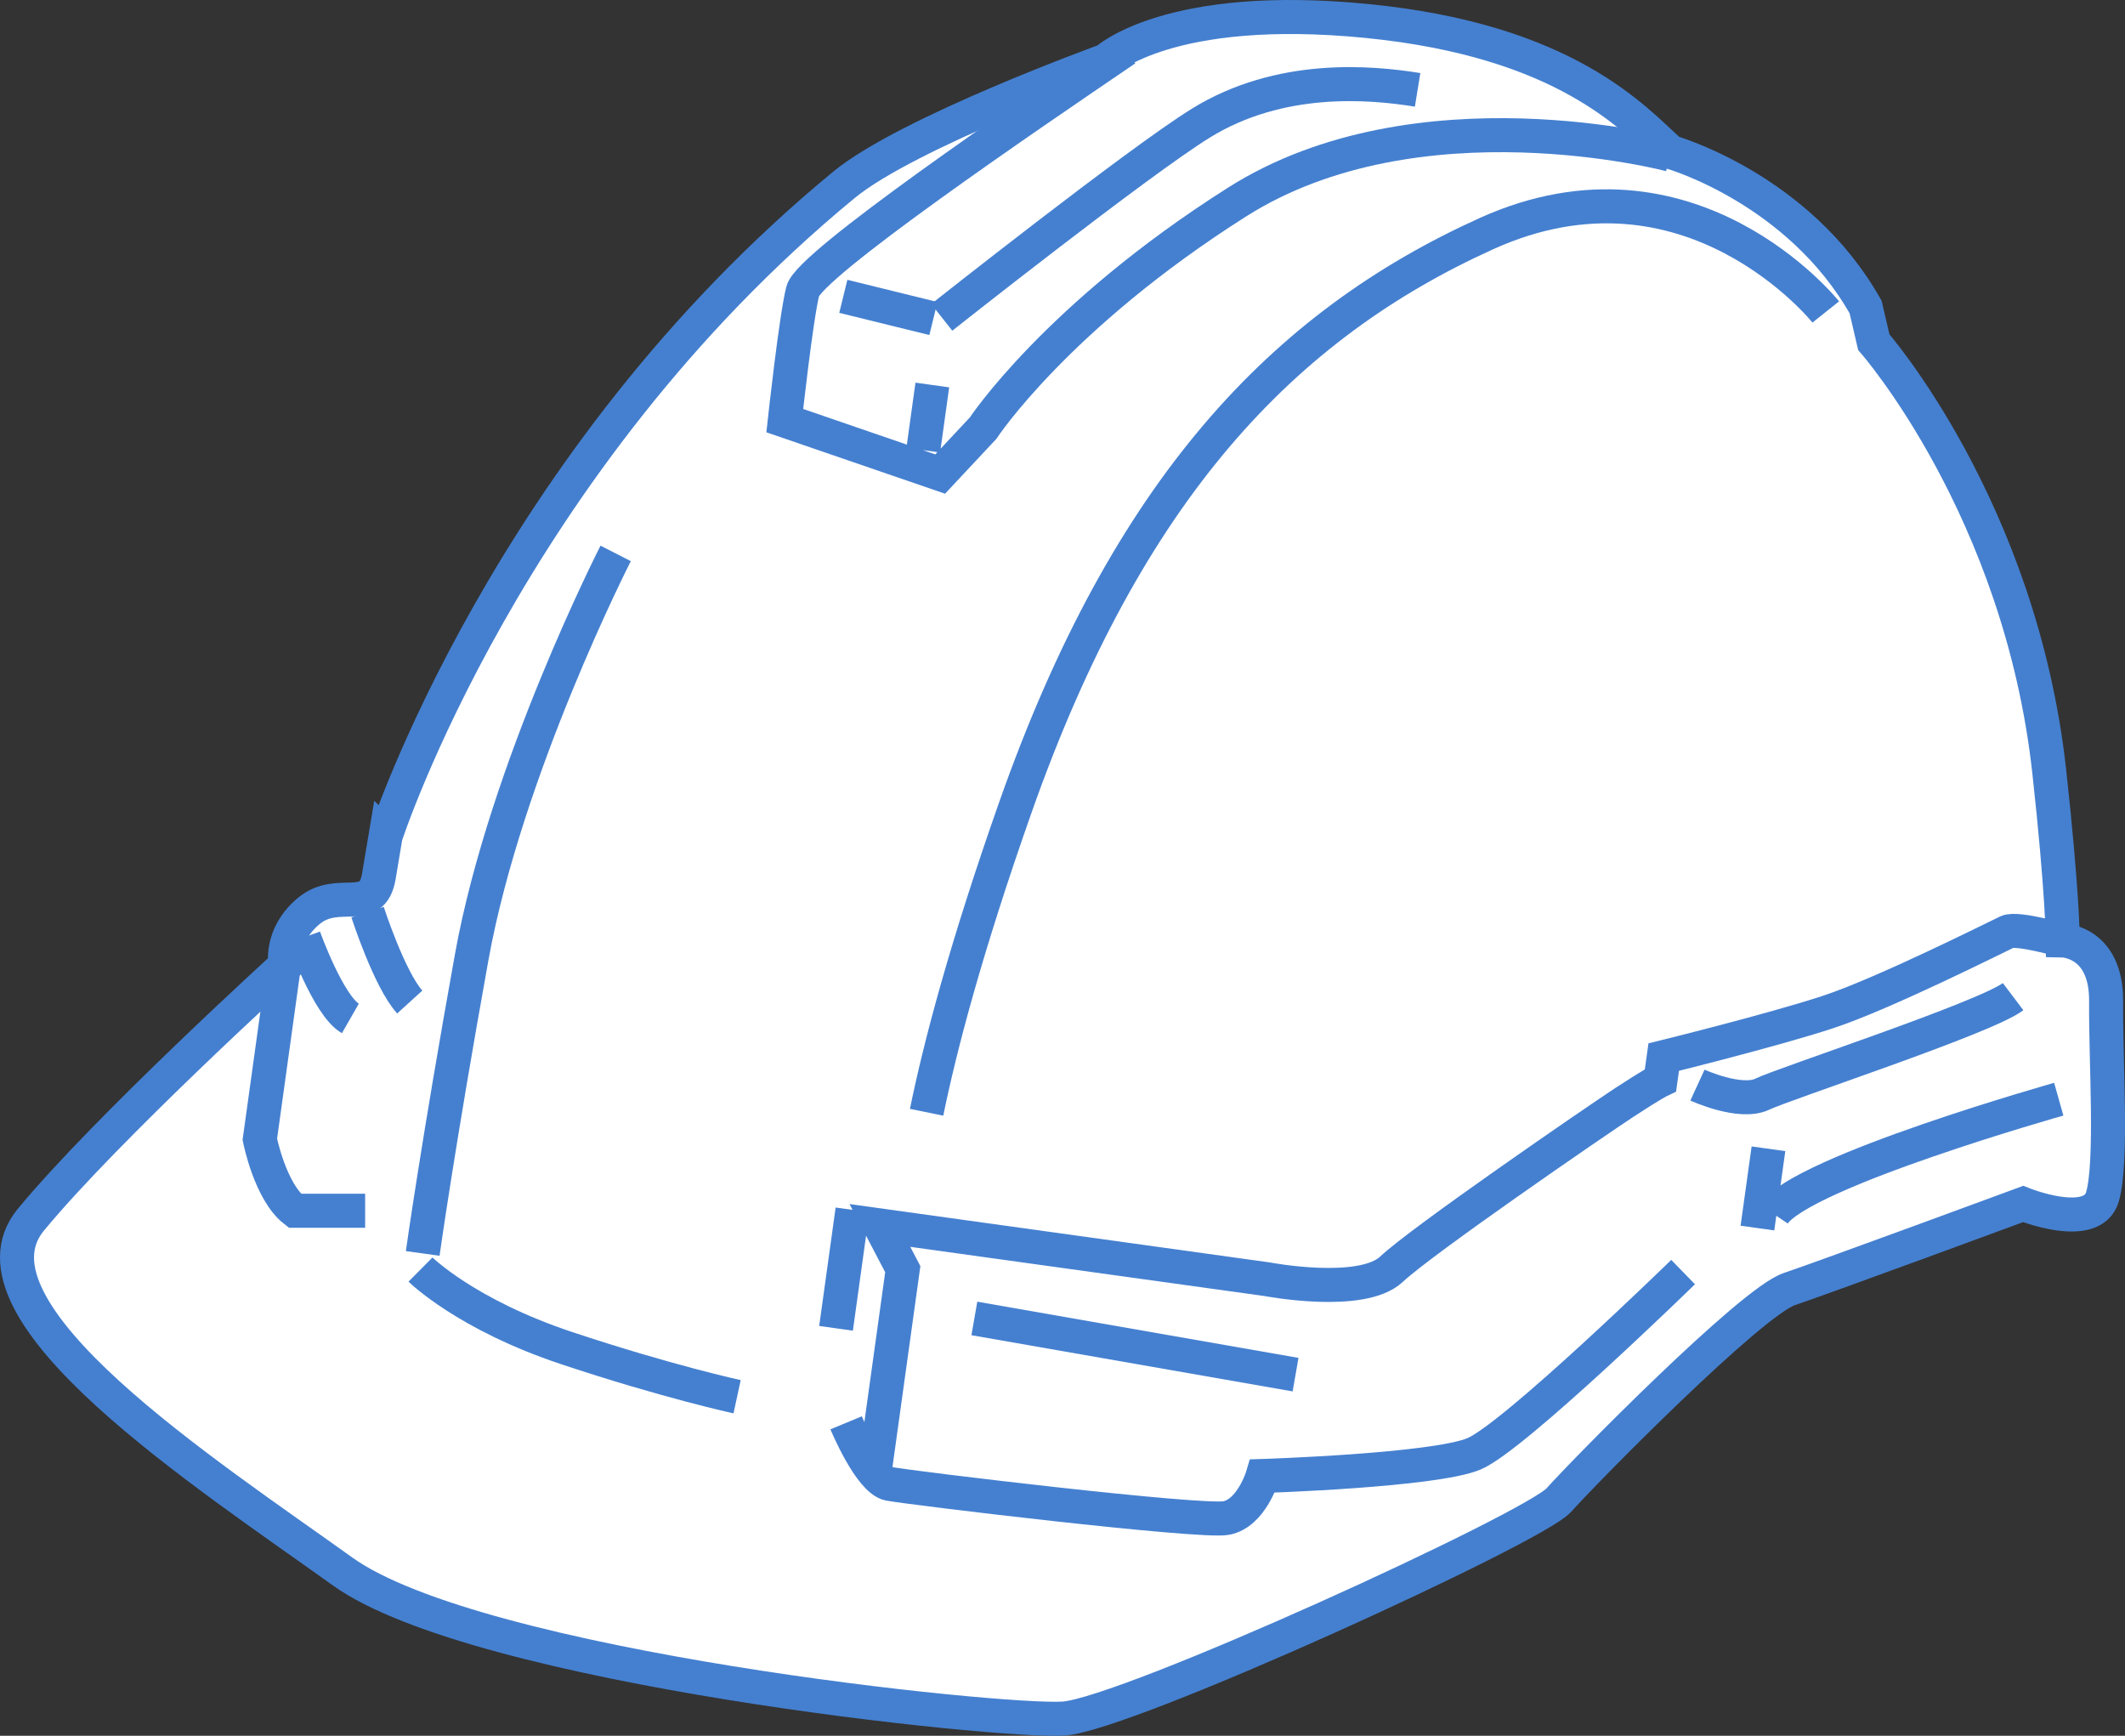
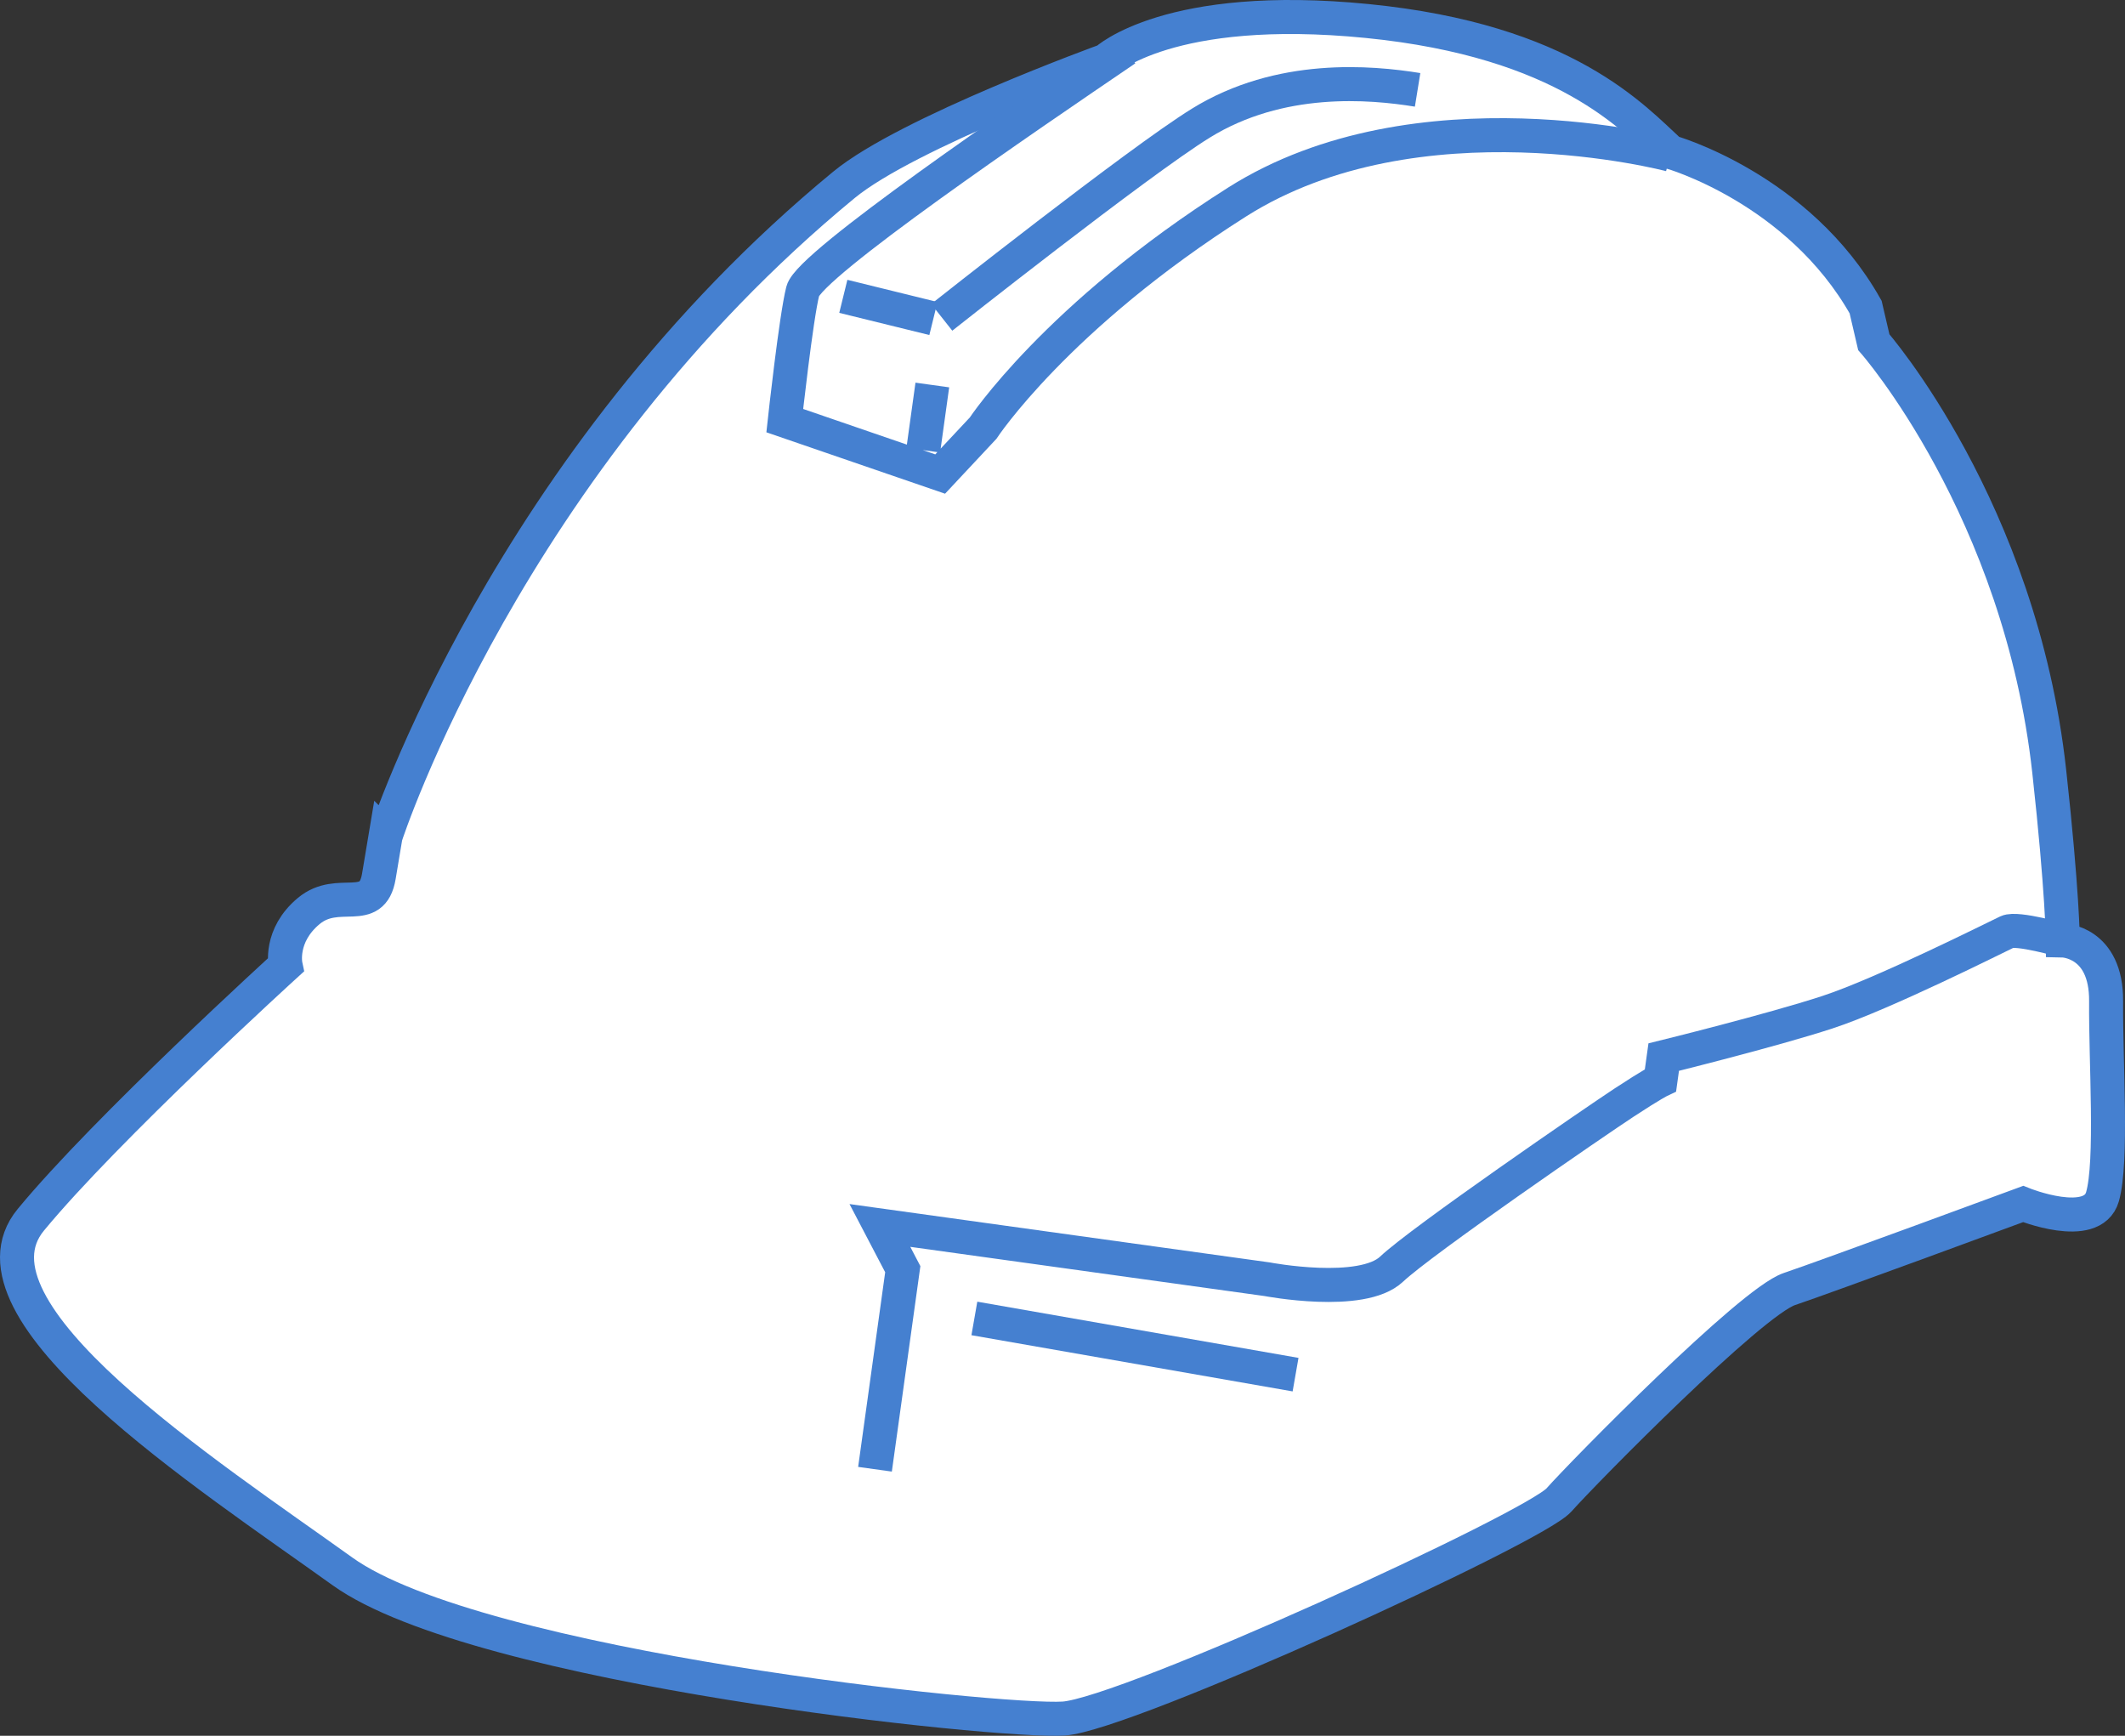
<svg xmlns="http://www.w3.org/2000/svg" id="_レイヤー_2" data-name="レイヤー 2" viewBox="0 0 93.709 76.532">
  <rect x="0" y="0" width="93.709" height="76.532" fill="#333333" stroke="none" />
  <defs>
    <style>.cls-1{fill:none;stroke:#4580d0;stroke-miterlimit:10;stroke-width:1.5px}</style>
  </defs>
  <g id="illusut">
    <path d="M17.003 36.868s5.345-16.483 20.215-28.719c2.818-2.319 11.55-5.483 11.55-5.483S51.55.058 60.296.927c8.748.87 11.73 4.278 13.365 5.772 0 0 5.653 1.592 8.61 6.84l.36 1.547s6.462 7.348 7.737 18.926c.587 5.335.6 7.454.6 7.454s1.93.038 1.908 2.684c-.022 2.646.285 7.065-.16 8.616-.446 1.55-3.5.32-3.5.32s-8.619 3.18-10.31 3.75-9.068 8.07-10.16 9.3-19.049 9.448-21.839 9.636c-2.79.188-25.837-2.207-31.807-6.49-5.97-4.285-17.065-11.47-13.741-15.5 3.324-4.03 11.233-11.223 11.233-11.223s-.28-1.306 1.023-2.392 2.796.242 3.092-1.529l.296-1.77Z" style="fill:#fff;stroke:#4580d0;stroke-miterlimit:10;stroke-width:1.5px" />
-     <path d="M80.513 13.755s-5.983-7.51-14.953-3.459c-8.97 4.052-15.847 11.274-20.794 25.33-2.167 6.157-3.307 10.49-3.904 13.415" class="cls-1" />
    <path d="M73.663 6.821s-11.15-2.957-19.11 2.087c-7.96 5.043-11.2 9.97-11.2 9.97l-1.893 2.023-6.853-2.355s.497-4.545.794-5.713c.296-1.169 9.772-7.622 14.242-10.66M37.189 13.066l3.973.977M41.114 16.975l-.399 2.872" class="cls-1" />
    <path d="M41.529 13.992s8.659-6.852 11.422-8.56c3.497-2.162 7.485-1.807 9.563-1.47M38.586 64.78l1.225-8.821-1.009-1.928 17.081 2.372s4.17.797 5.485-.447 8.99-6.514 10.246-7.338 1.611-.99 1.611-.99l.142-1.02s4.726-1.164 7.208-1.975c2.481-.81 7.514-3.347 7.946-3.547s2.447.38 2.447.38M42.968 58.131l14.164 2.478" class="cls-1" />
-     <path d="M37.313 62.733s1.044 2.52 1.898 2.69 13.752 1.725 14.867 1.508 1.6-1.854 1.6-1.854 7.57-.24 9.325-.977 9.219-8.013 9.219-8.013M37.593 53.344l-.725 5.222M13.405 41.326s1.08 3.024 2.046 3.577M12.525 42.55l-1.067 7.683s.454 2.31 1.544 3.15h3.1M18.543 55.975s2.006 1.988 6.453 3.467 7.509 2.141 7.509 2.141M27.15 24.4s-4.851 9.492-6.351 17.812-2.158 13.053-2.158 13.053M16.209 40.217s.964 2.977 1.861 3.963M74.855 47.843s1.891.867 2.862.398 9.822-3.364 11.058-4.298M77.986 50.65l-.486 3.496M90.788 48.464s-11.307 3.192-12.573 5.06" class="cls-1" />
  </g>
</svg>